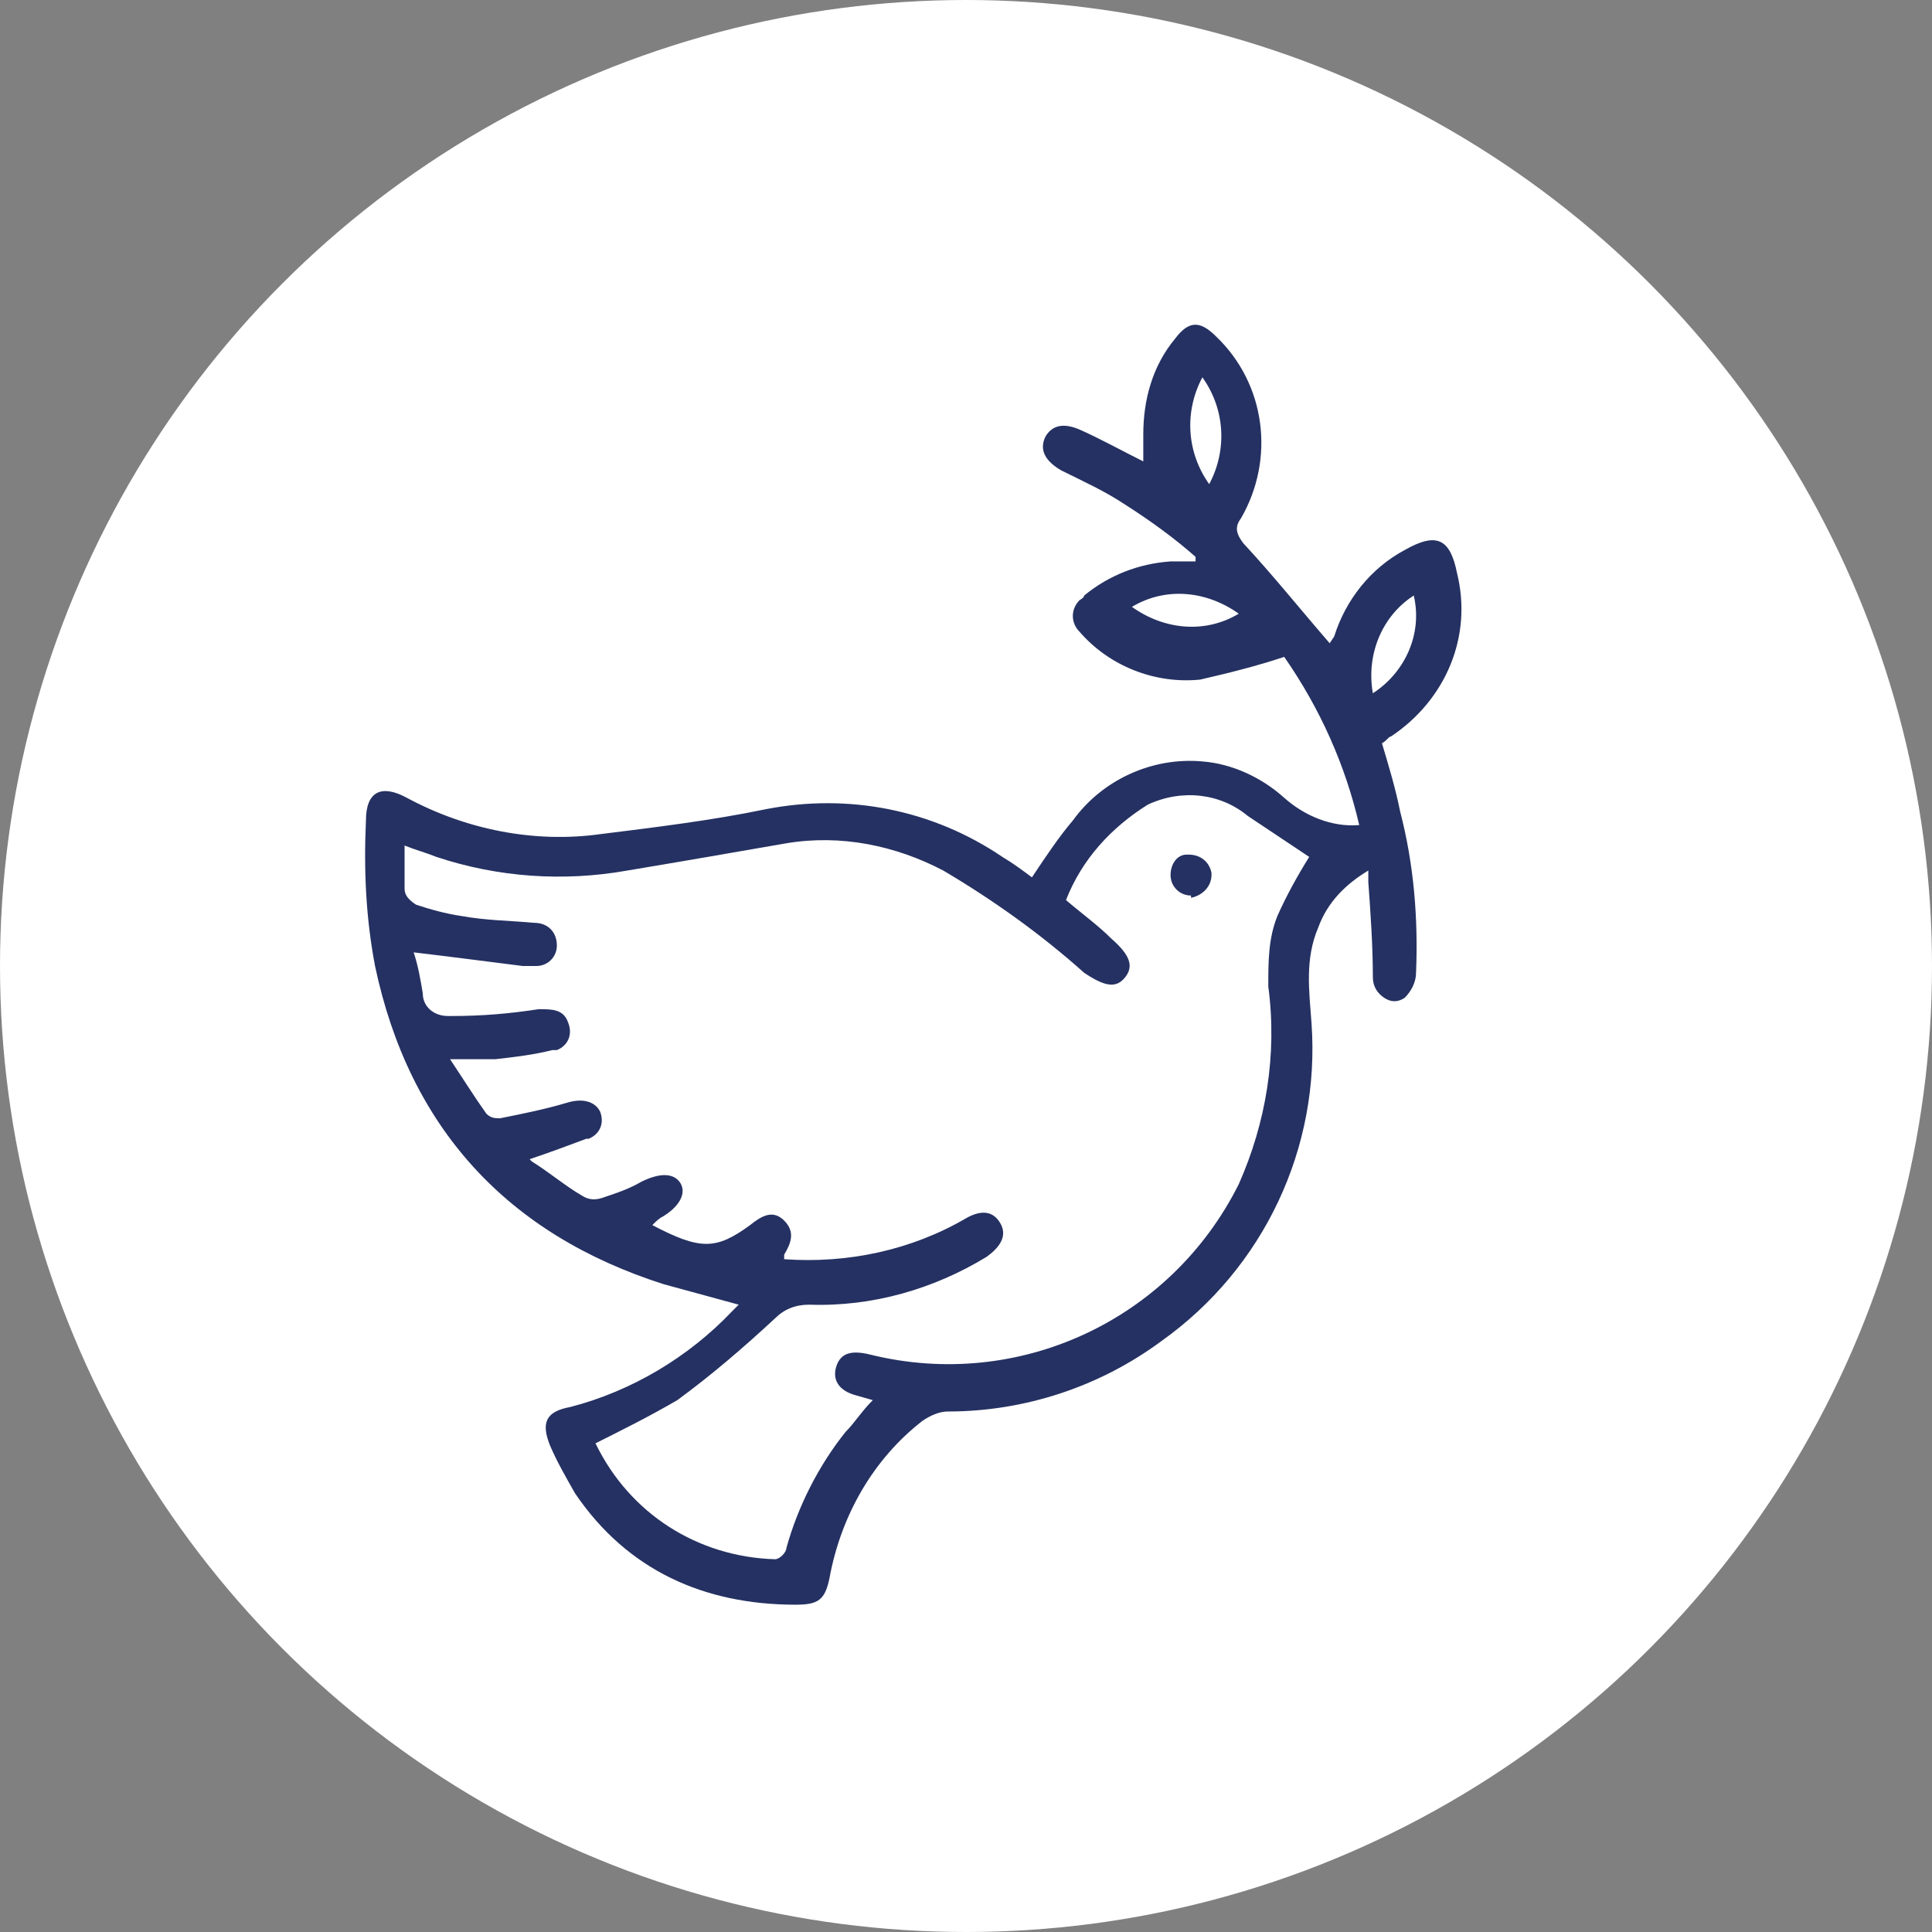
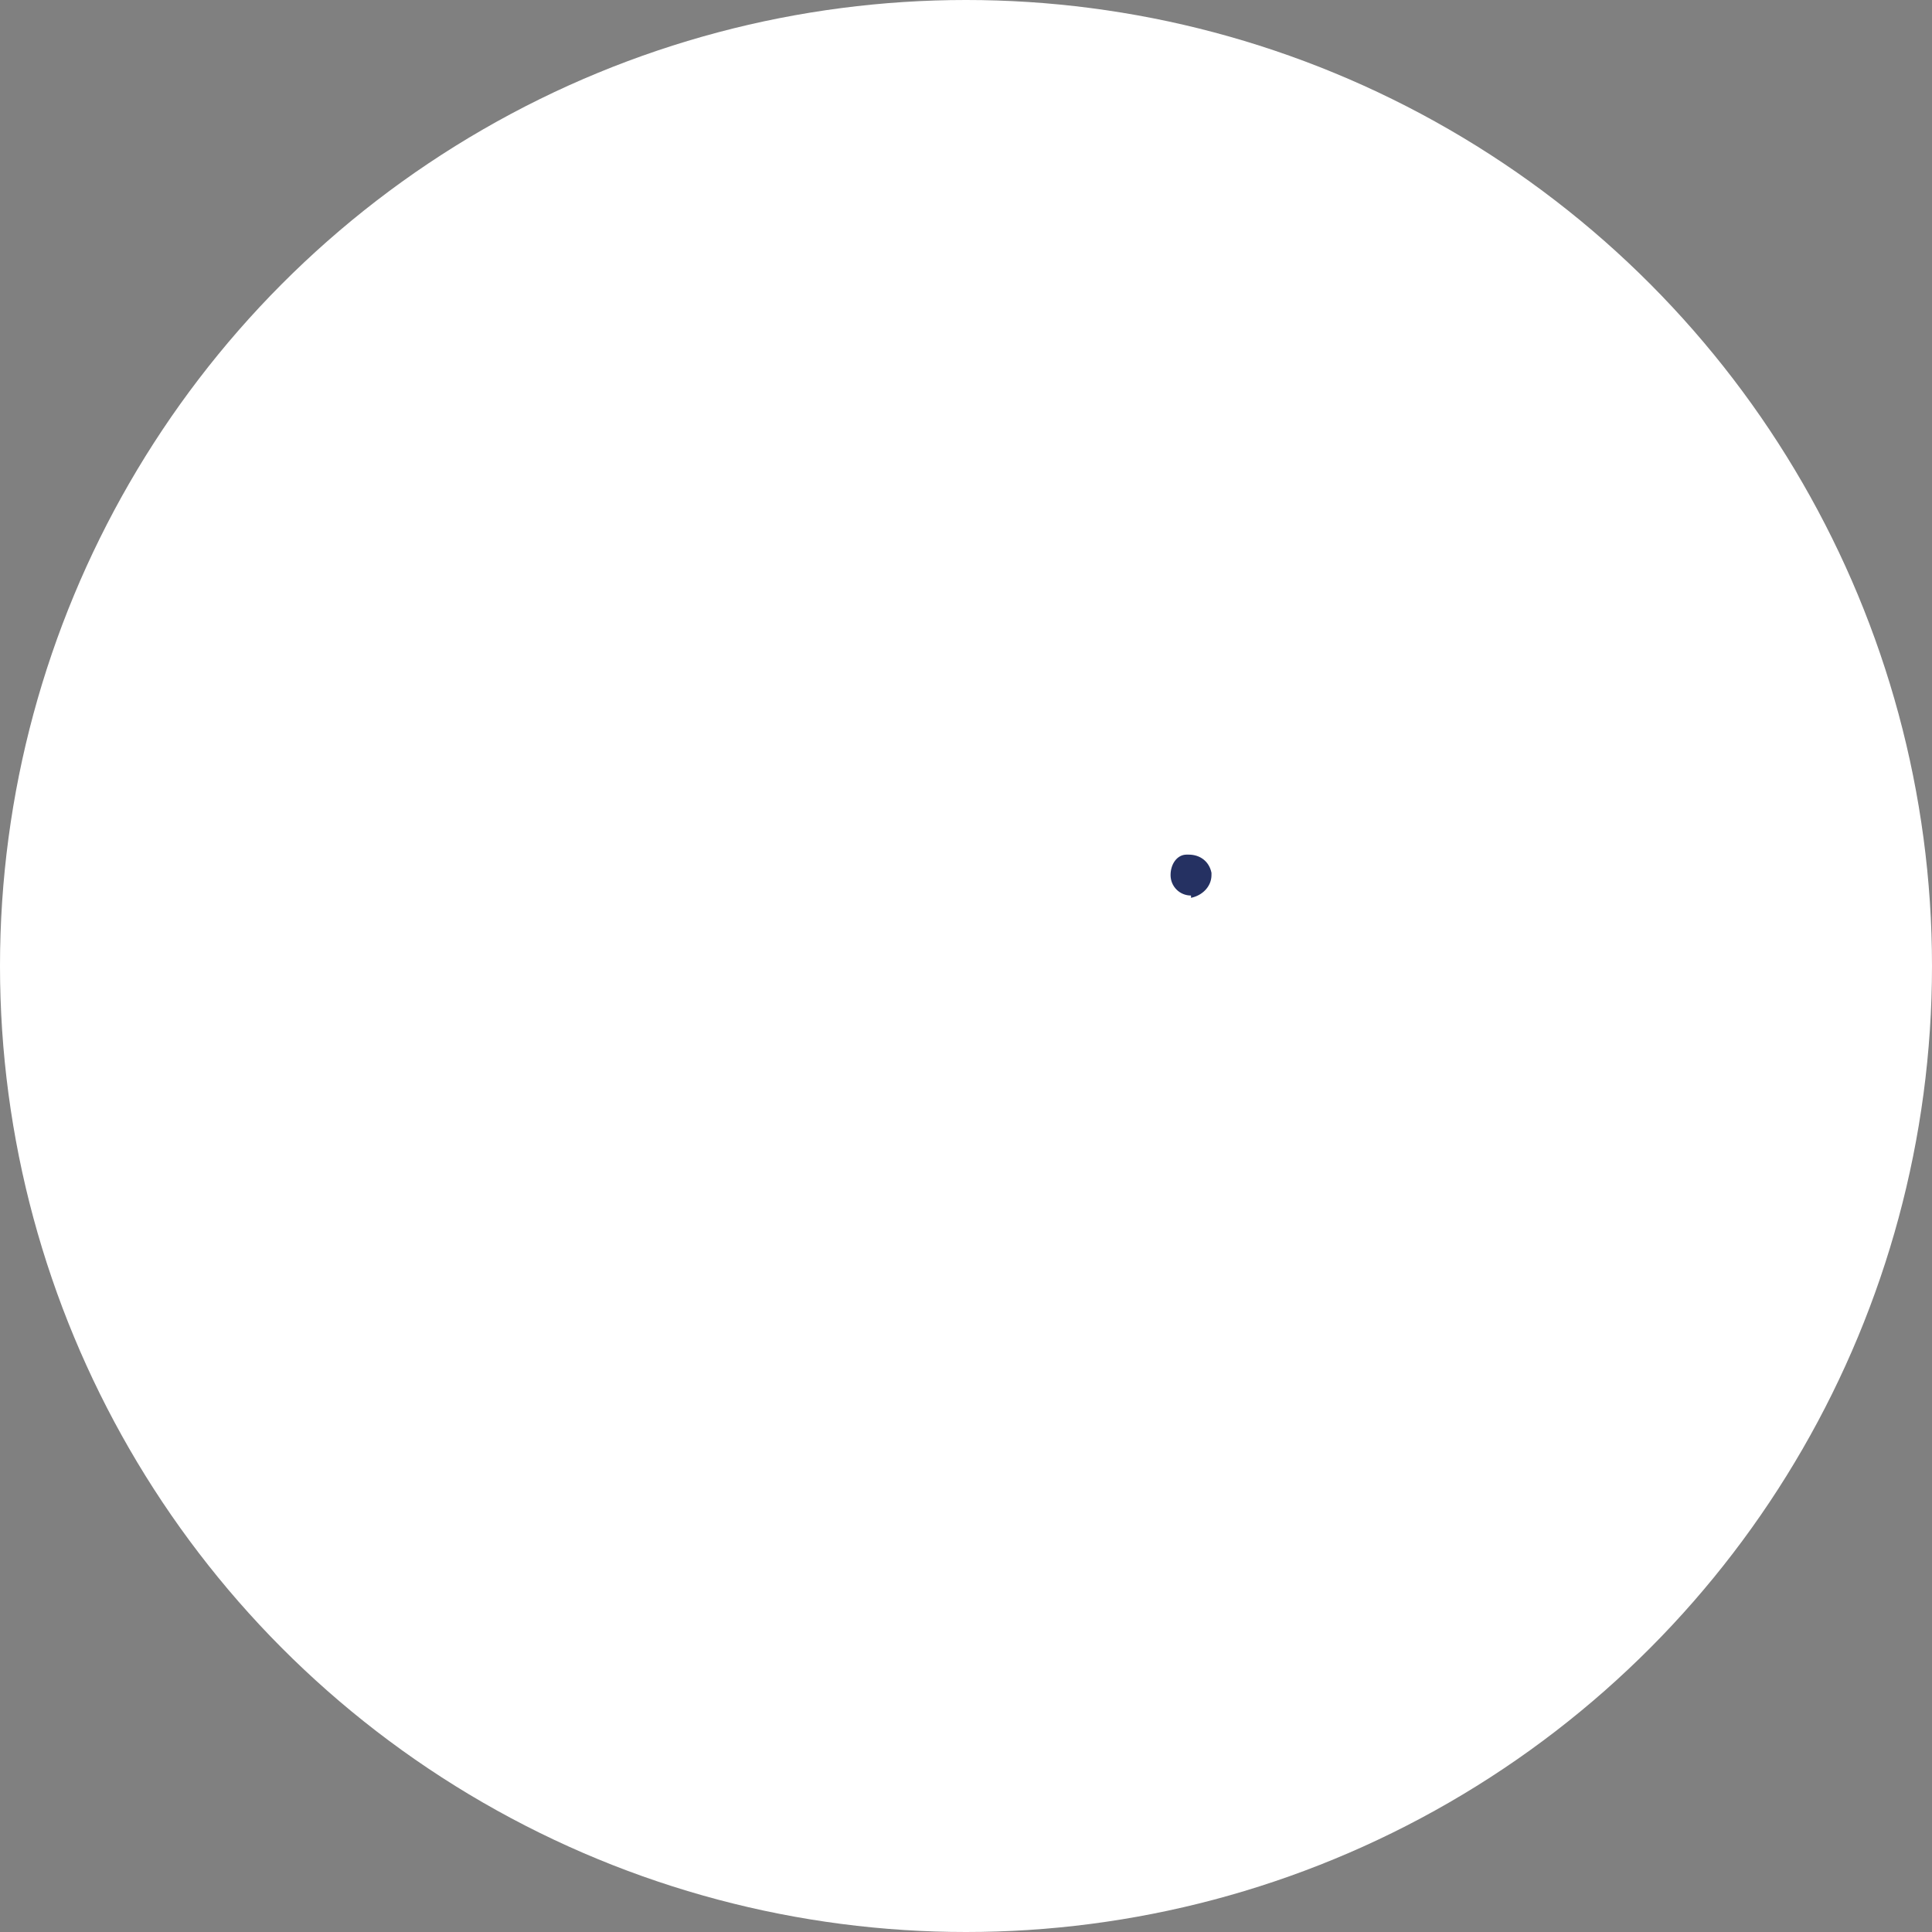
<svg xmlns="http://www.w3.org/2000/svg" id="Calque_1" version="1.1" viewBox="0 0 85 85">
  <rect x="0" y="0" width="85" height="85" fill="#808080" stroke="none" />
  <defs>
    <style> .st0 { fill: #fff; } .st1 { fill: #253162; } </style>
  </defs>
  <circle id="Ellipse_9" class="st0" cx="42.5" cy="42.5" r="42.5" />
-   <path id="Tracé_64" class="st1" d="M58.7,28c.5-1.6,1.6-3,3.1-3.8,1.4-.8,2-.5,2.3,1,.7,2.8-.5,5.6-2.9,7.2-.1,0-.2.2-.4.3.3,1,.6,2,.8,3,.6,2.3.8,4.7.7,7.1,0,.4-.2.8-.5,1.1-.3.2-.6.2-.9,0-.3-.2-.5-.5-.5-.9,0-1.4-.1-2.8-.2-4.2,0-.2,0-.3,0-.5-1,.6-1.8,1.4-2.2,2.5-.6,1.4-.4,2.8-.3,4.2.4,5.5-2.1,10.8-6.6,14-2.7,2-6,3.1-9.4,3.1-.4,0-.8.2-1.1.4-2.2,1.7-3.6,4.2-4.1,6.9-.2,1-.5,1.2-1.5,1.2-4,0-7.4-1.5-9.7-4.9-.4-.7-.8-1.4-1.1-2.1-.4-1-.2-1.5.9-1.7,2.7-.7,5.2-2.2,7.1-4.2,0,0,.2-.2.3-.3-1.1-.3-2.2-.6-3.3-.9-6.9-2.2-11.2-6.9-12.7-14-.4-2.1-.5-4.2-.4-6.4,0-1.3.7-1.6,1.8-1,2.6,1.4,5.6,2,8.5,1.6,2.4-.3,4.9-.6,7.3-1.1,3.6-.7,7.3,0,10.4,2.1.5.3.9.6,1.3.9.6-.9,1.2-1.8,1.8-2.5,1.3-1.8,3.5-2.8,5.7-2.6,1.3.1,2.6.7,3.6,1.6.9.8,2.1,1.3,3.3,1.2-.6-2.6-1.7-5.1-3.3-7.4-1.2.4-2.4.7-3.7,1-2,.2-4-.6-5.3-2.1-.4-.4-.4-1,0-1.4,0,0,.2-.1.2-.2,1.1-.9,2.4-1.4,3.8-1.5.4,0,.7,0,1.1,0v-.2c-.9-.8-2-1.6-3.1-2.3-.9-.6-1.8-1-2.8-1.5-.7-.4-1-.9-.7-1.5.3-.5.8-.6,1.5-.3.9.4,1.8.9,2.8,1.4,0-.4,0-.8,0-1.2,0-1.5.4-3,1.4-4.2.6-.8,1.1-.8,1.8-.1,2.2,2.1,2.6,5.4,1.1,8-.3.4-.2.7.1,1.1,1.3,1.4,2.5,2.9,3.8,4.4M23.4,51.1c.8.5,1.5,1.1,2.2,1.5.3.2.6.2.9.1.6-.2,1.2-.4,1.7-.7.8-.4,1.4-.4,1.7,0s.1,1-.7,1.5c-.2.1-.3.2-.5.4,2.1,1.1,2.8,1.1,4.3,0,.5-.4,1-.7,1.5-.2s.3,1,0,1.5c0,0,0,0,0,.2,2.8.2,5.6-.4,8-1.8.7-.4,1.2-.3,1.5.2s.1,1-.6,1.5c-2.3,1.4-5,2.2-7.8,2.1-.6,0-1.1.2-1.5.6-1.4,1.3-2.8,2.5-4.3,3.6-1.2.7-2.4,1.3-3.6,1.9,1.5,3.1,4.5,5,7.9,5.1.2,0,.5-.3.5-.5.5-1.8,1.4-3.6,2.6-5.1.4-.4.7-.9,1.2-1.4l-.7-.2c-.8-.2-1.1-.7-.9-1.3.2-.6.7-.7,1.5-.5,6.5,1.6,13.2-1.5,16.2-7.5,1.2-2.7,1.7-5.7,1.3-8.7,0-1.1,0-2.1.4-3.1.4-.9.9-1.8,1.4-2.6-.9-.6-1.8-1.2-2.7-1.8-1.2-1-2.9-1.2-4.4-.5-1.6,1-2.9,2.4-3.6,4.2.7.6,1.4,1.1,2,1.7.8.7,1,1.2.6,1.7s-.9.4-1.8-.2c-1.9-1.7-4-3.2-6.2-4.5-2.1-1.1-4.5-1.6-6.9-1.2-2.3.4-4.6.8-7,1.2-2.8.5-5.7.3-8.4-.6-.5-.2-.9-.3-1.4-.5,0,.6,0,1.3,0,1.9,0,.3.2.5.5.7.6.2,1.3.4,2,.5,1.1.2,2.1.2,3.2.3.6,0,1,.4,1,1,0,.5-.4.9-.9.9,0,0,0,0-.1,0-.2,0-.3,0-.5,0-1.6-.2-3.1-.4-4.8-.6.2.6.3,1.2.4,1.8,0,.6.5,1,1.1,1,0,0,.1,0,.2,0,1.3,0,2.5-.1,3.8-.3.6,0,1.1,0,1.3.6.2.5,0,1-.5,1.2,0,0-.1,0-.2,0-.8.2-1.6.3-2.5.4-.6,0-1.2,0-2,0,.6.9,1.1,1.7,1.6,2.4.2.2.4.2.6.2,1-.2,2-.4,3-.7.7-.2,1.2,0,1.4.4.2.5,0,1-.5,1.2,0,0,0,0-.1,0-.8.3-1.6.6-2.5.9M54.5,27c-1.4-1-3.2-1.2-4.7-.3,1.4,1,3.2,1.2,4.7.3M60.4,30.5c1.4-.9,2.2-2.6,1.8-4.3-1.4.9-2.1,2.6-1.8,4.3M53.2,21.3c.8-1.5.7-3.3-.3-4.7-.8,1.5-.7,3.3.3,4.7" />
  <path id="Tracé_65" class="st1" d="M52.4,39.4c-.5,0-.9-.4-.9-.9,0,0,0,0,0,0,0-.5.3-.9.7-.9,0,0,0,0,.1,0,.5,0,.9.3,1,.8,0,0,0,0,0,.1,0,.5-.4.9-.9,1,0,0,0,0,0,0" />
</svg>